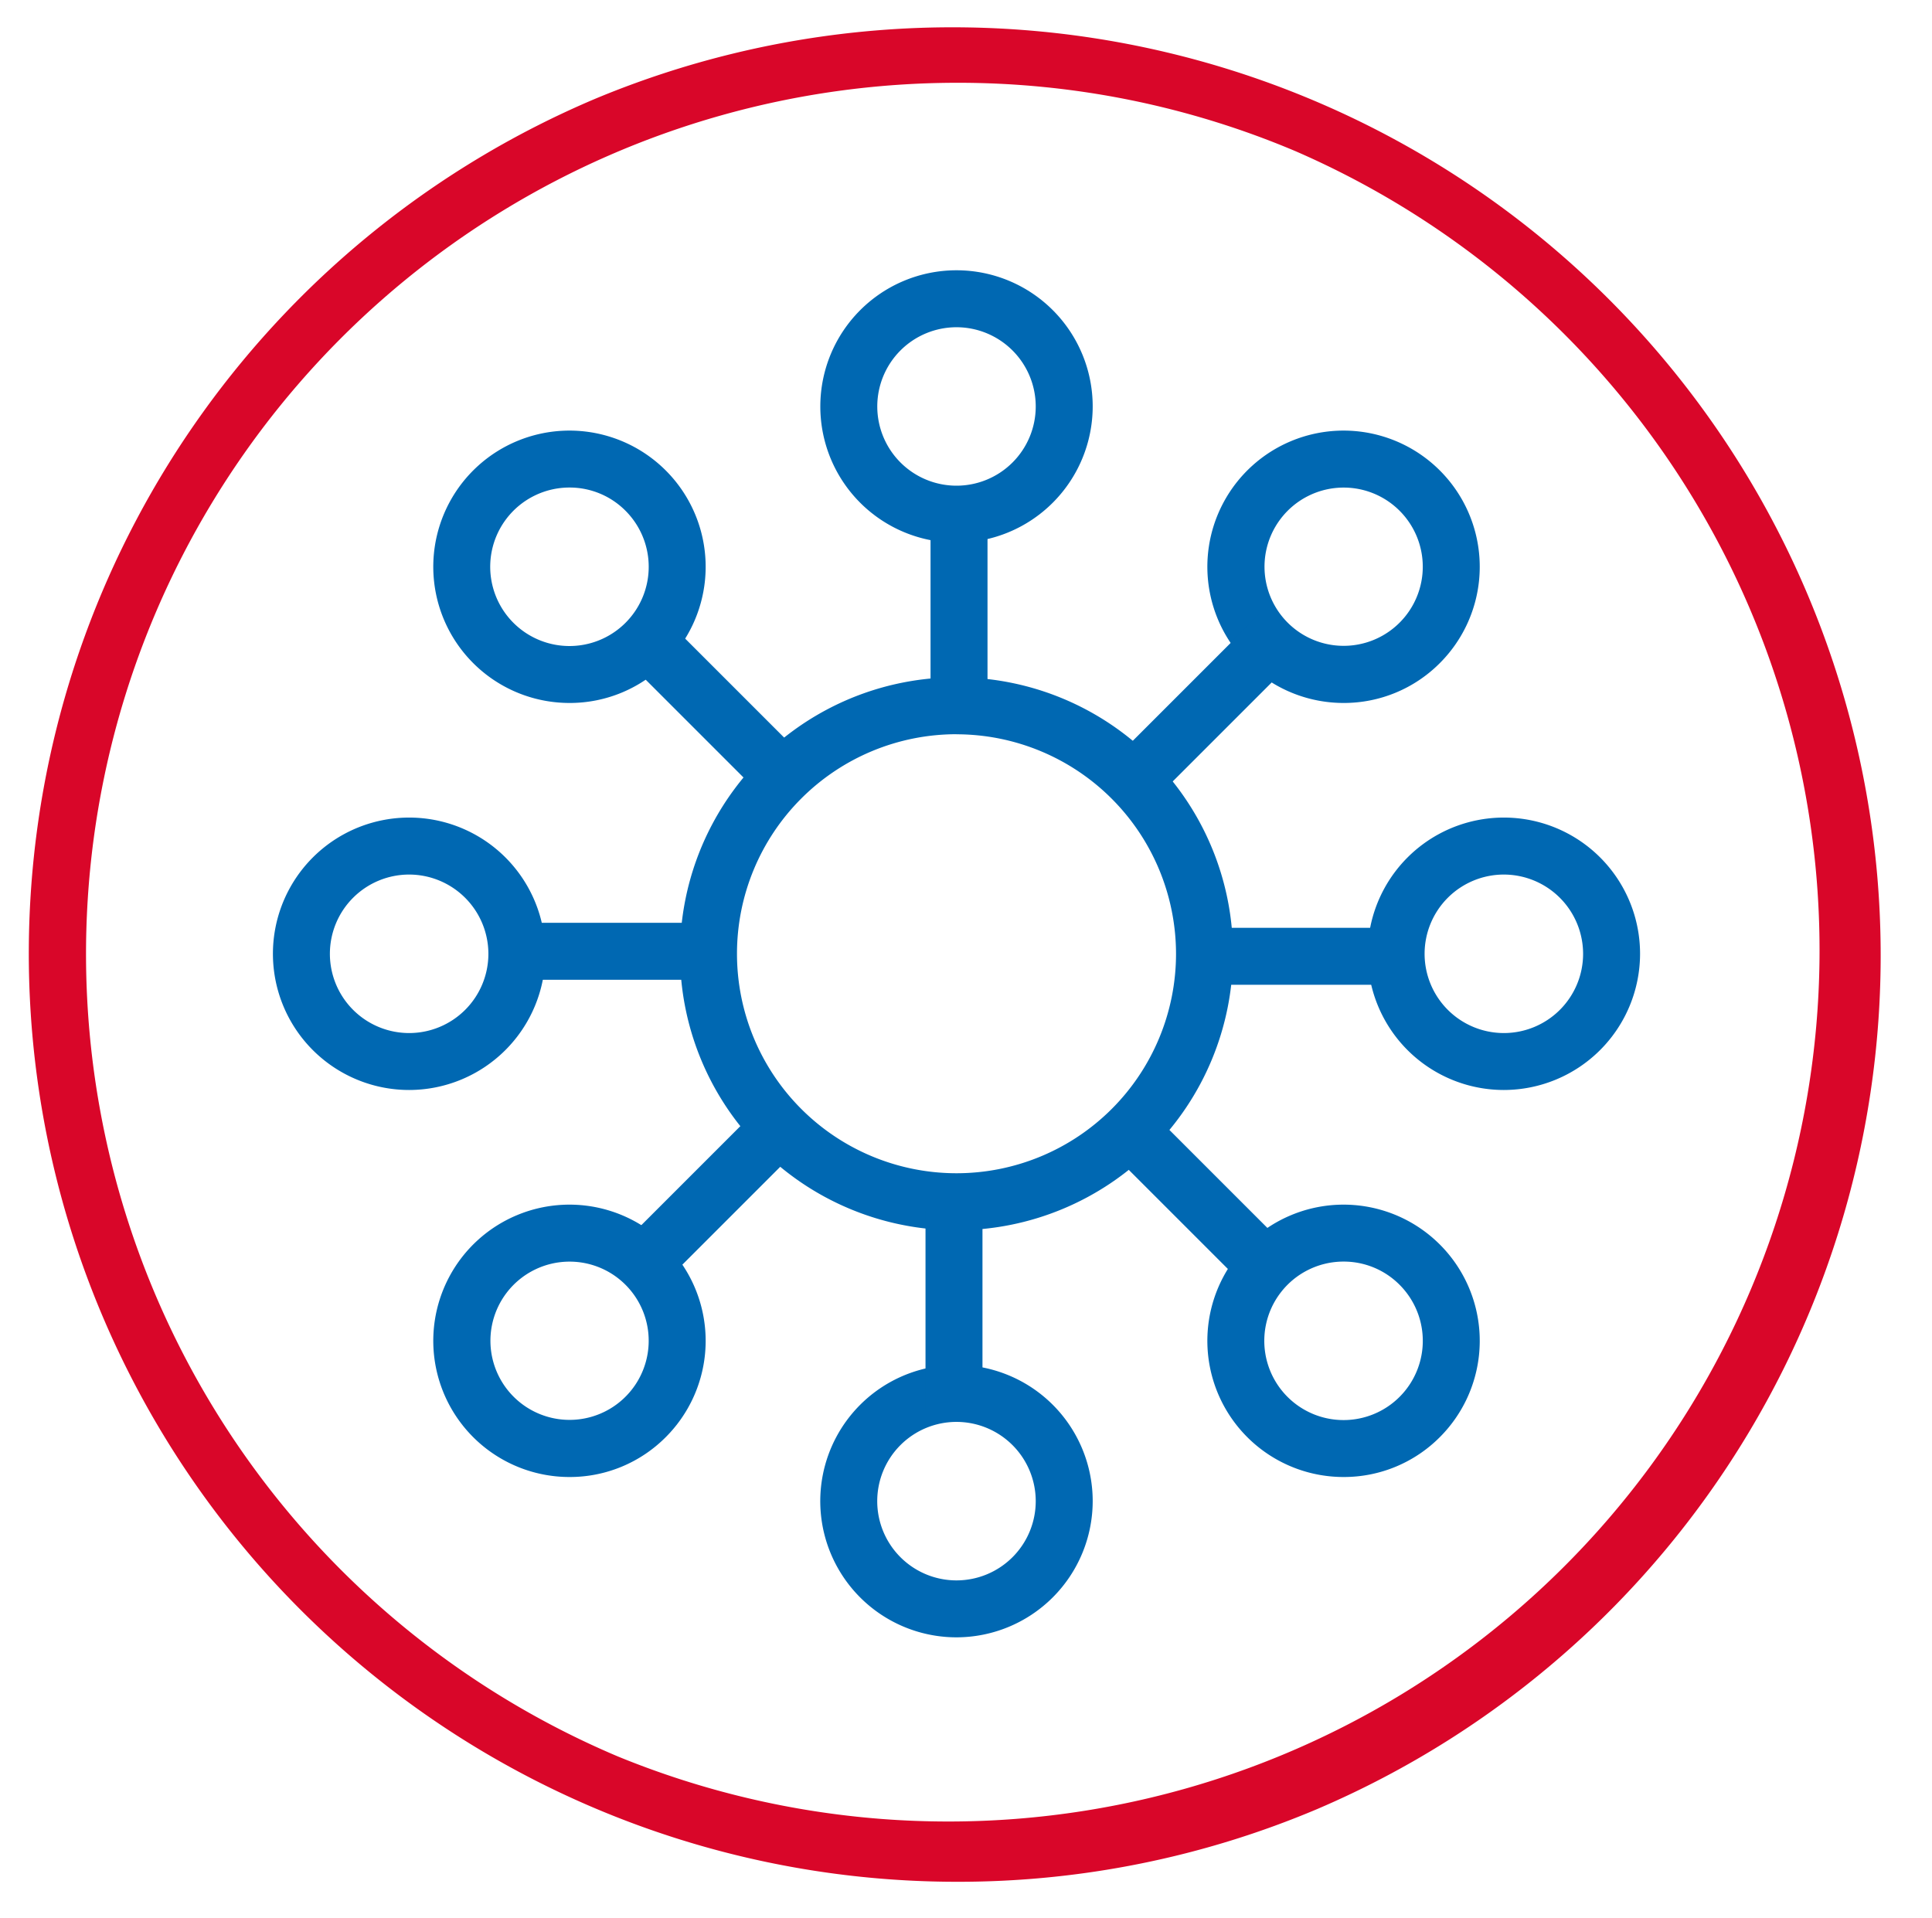
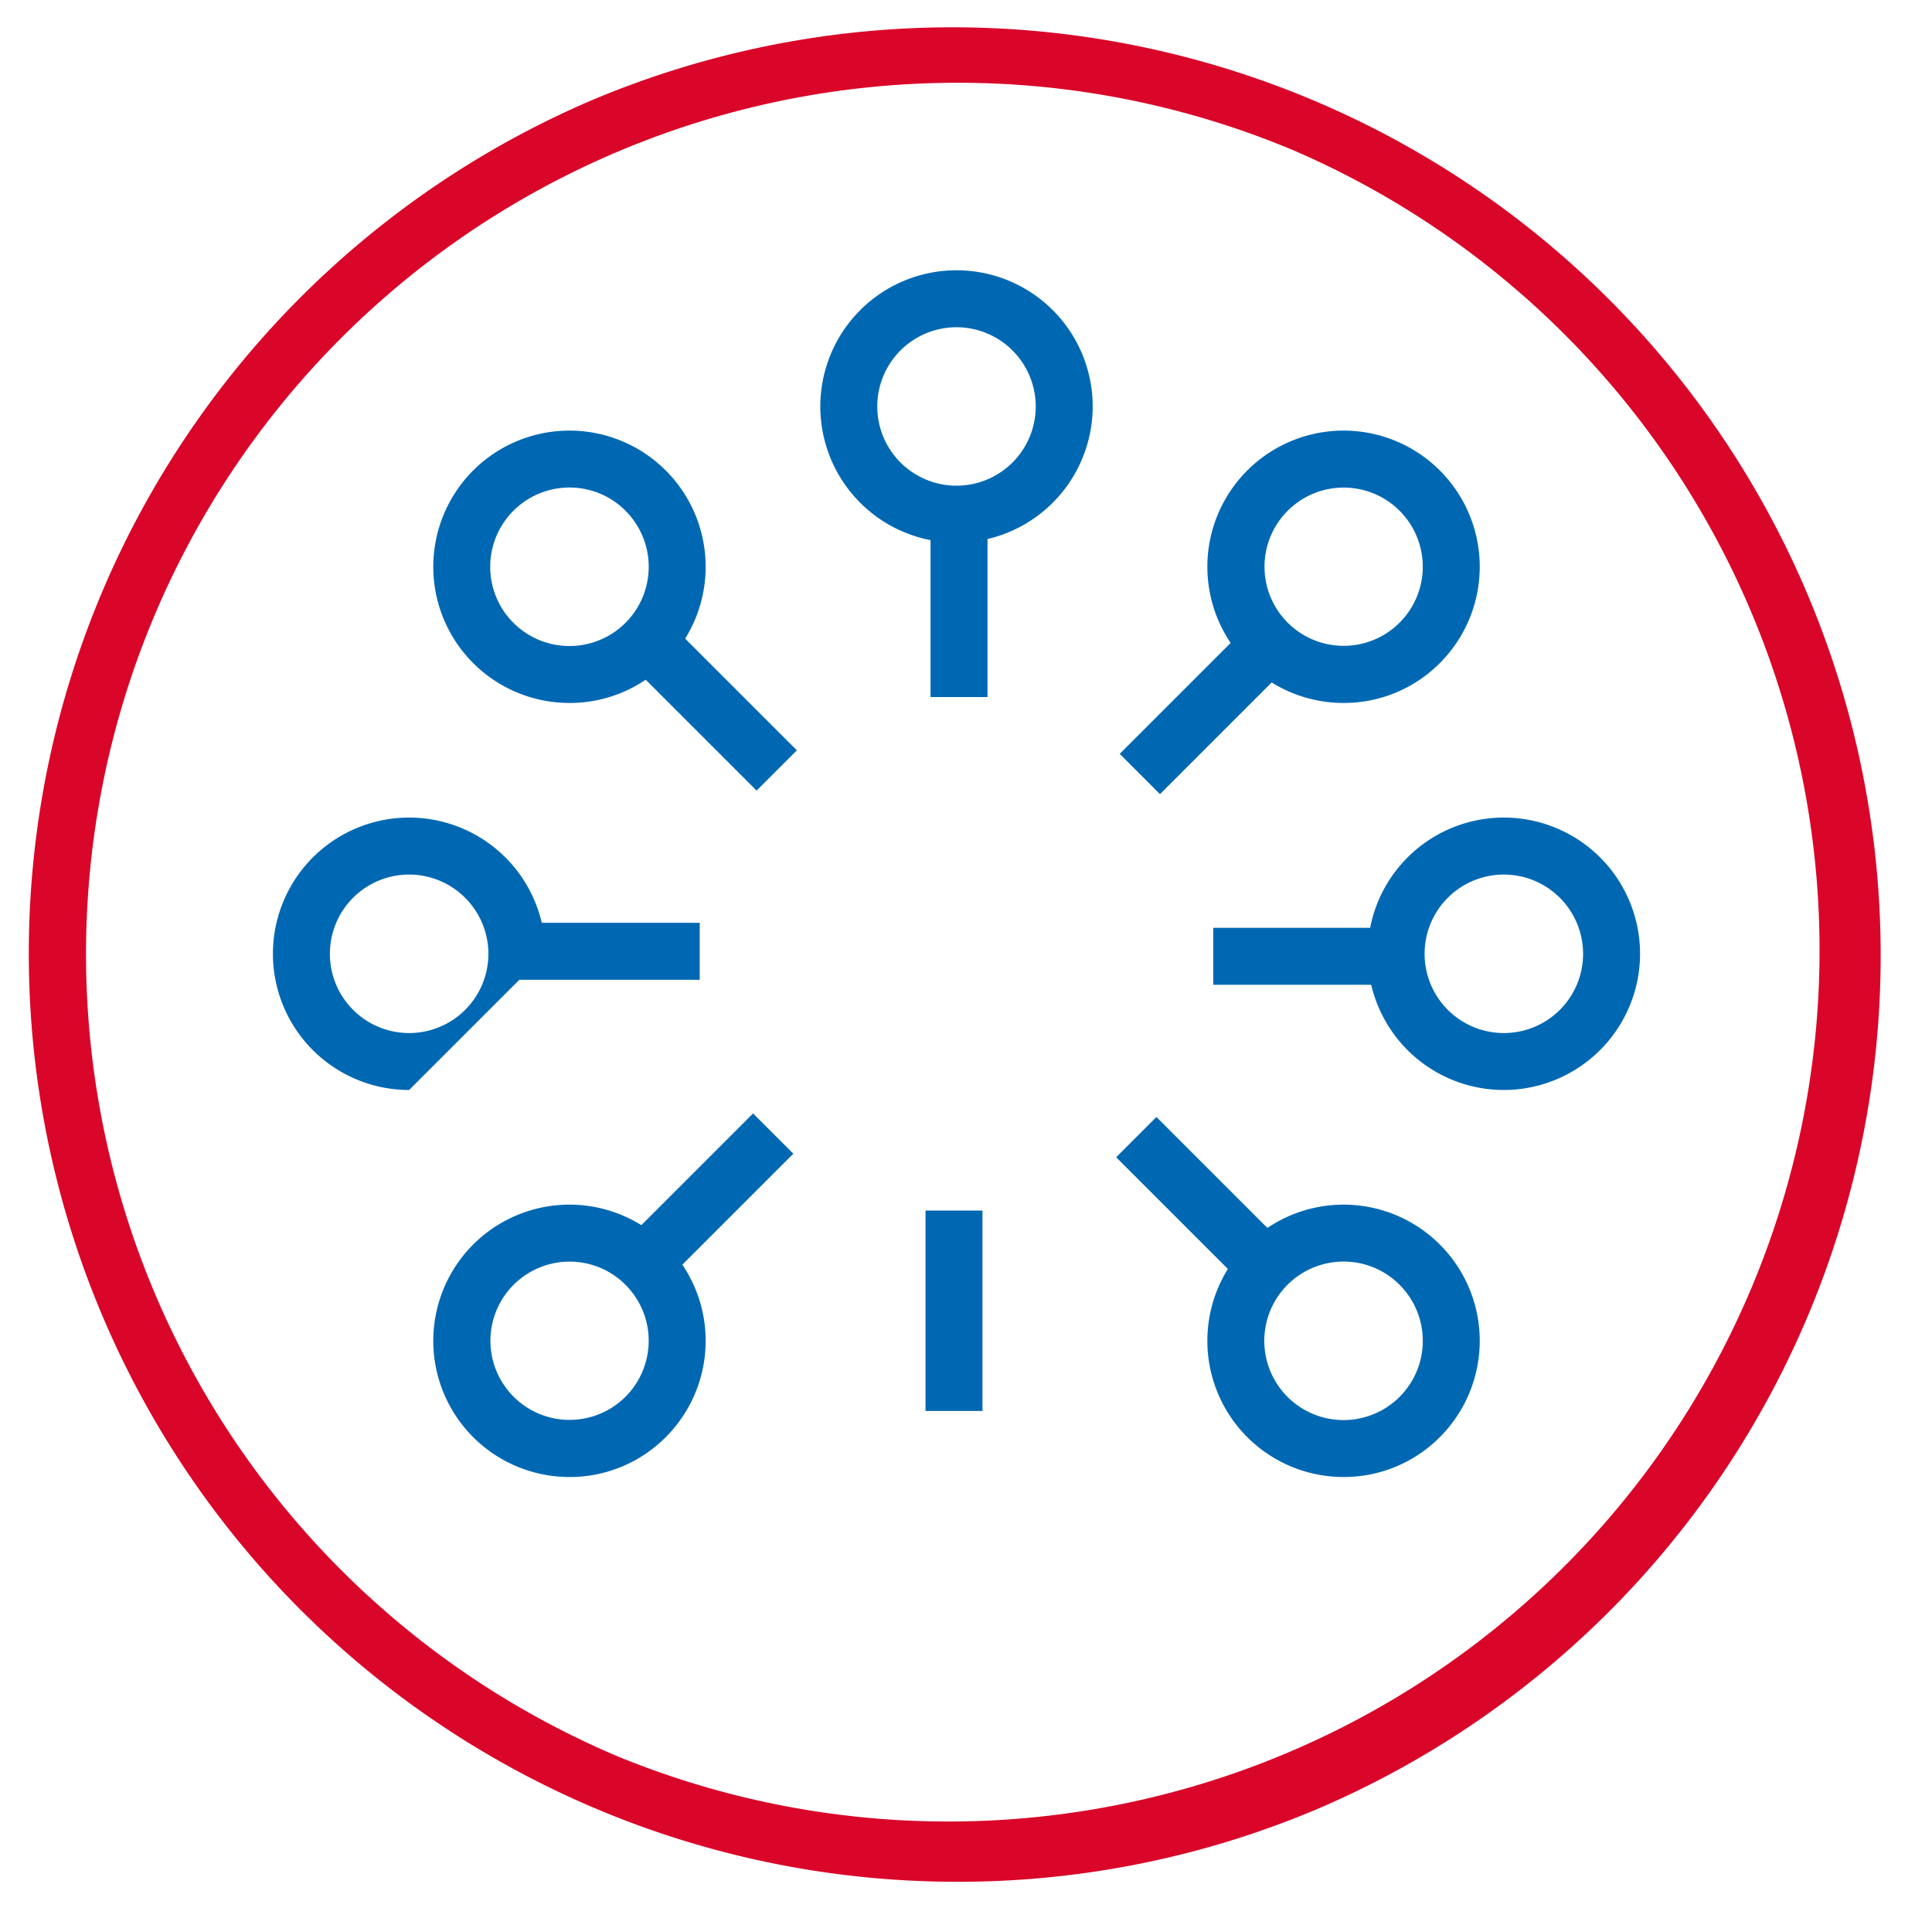
<svg xmlns="http://www.w3.org/2000/svg" id="Capa_1" data-name="Capa 1" viewBox="0 0 814 808">
  <defs>
    <style>.cls-1{fill:#d90629;}.cls-2{fill:#0068b2;}</style>
  </defs>
  <title>Mesa de trabajo 1 copia 14</title>
  <path class="cls-1" d="M403,792.88A391.1,391.1,0,0,1,250.8,41.61,391.1,391.1,0,0,1,555.2,762.14,388.43,388.43,0,0,1,403,792.88Zm0-758A367.1,367.1,0,0,0,260.15,740,367.1,367.1,0,0,0,545.85,63.71,364.77,364.77,0,0,0,403,34.88Z" />
-   <path class="cls-2" d="M403,518.36A116.49,116.49,0,1,1,519.49,401.88,116.62,116.62,0,0,1,403,518.36Zm0-209a92.49,92.49,0,1,0,92.49,92.49A92.59,92.59,0,0,0,403,309.39Z" />
  <path class="cls-2" d="M403,228.64a57.38,57.38,0,1,1,57.38-57.38A57.44,57.44,0,0,1,403,228.64Zm0-90.76a33.38,33.38,0,1,0,33.38,33.38A33.41,33.41,0,0,0,403,137.88Z" />
  <rect class="cls-2" x="392.06" y="209.26" width="24" height="84.44" />
-   <path class="cls-2" d="M403,689.88a57.39,57.39,0,1,1,57.38-57.39A57.45,57.45,0,0,1,403,689.88Zm0-90.77a33.39,33.39,0,1,0,33.38,33.38A33.41,33.41,0,0,0,403,599.11Z" />
  <rect class="cls-2" x="389.94" y="510.06" width="24" height="84.44" />
  <path class="cls-2" d="M633.62,459.26A57.39,57.39,0,1,1,691,401.88,57.45,57.45,0,0,1,633.62,459.26Zm0-90.77A33.39,33.39,0,1,0,667,401.88,33.43,33.43,0,0,0,633.62,368.49Z" />
  <rect class="cls-2" x="511.18" y="390.93" width="84.44" height="24" />
-   <path class="cls-2" d="M172.38,459.26a57.39,57.39,0,1,1,57.39-57.38A57.44,57.44,0,0,1,172.38,459.26Zm0-90.77a33.39,33.39,0,1,0,33.39,33.39A33.43,33.43,0,0,0,172.38,368.49Z" />
+   <path class="cls-2" d="M172.38,459.26a57.39,57.39,0,1,1,57.39-57.38Zm0-90.77a33.39,33.39,0,1,0,33.39,33.39A33.43,33.43,0,0,0,172.38,368.49Z" />
  <rect class="cls-2" x="210.38" y="388.82" width="84.44" height="24" />
  <path class="cls-2" d="M566.07,296.19a57.38,57.38,0,1,1,40.58-16.81A57,57,0,0,1,566.07,296.19Zm0-90.75a33.34,33.34,0,1,0,23.61,9.76A33.28,33.28,0,0,0,566.07,205.44Z" />
  <rect class="cls-2" x="467.88" y="284.27" width="84.44" height="24" transform="translate(-60.09 447.47) rotate(-45)" />
  <path class="cls-2" d="M239.93,622.33a57.38,57.38,0,1,1,40.58-16.81A57,57,0,0,1,239.93,622.33Zm0-90.75a33.34,33.34,0,1,0,23.61,9.76A33.28,33.28,0,0,0,239.93,531.58Z" />
  <rect class="cls-2" x="253.69" y="495.48" width="84.44" height="24" transform="translate(-272.17 357.87) rotate(-45)" />
  <path class="cls-2" d="M566.07,622.33a57.38,57.38,0,1,1,40.58-16.81A57,57,0,0,1,566.07,622.33Zm0-90.77a33.39,33.39,0,1,0,23.61,9.78A33.16,33.16,0,0,0,566.07,531.56Z" />
  <rect class="cls-2" x="496.6" y="466.75" width="24" height="84.44" transform="translate(-210.93 508.71) rotate(-45)" />
  <path class="cls-2" d="M239.93,296.19a57.38,57.38,0,1,1,40.58-16.81A57,57,0,0,1,239.93,296.19Zm0-90.77a33.39,33.39,0,1,0,23.61,9.78A33.16,33.16,0,0,0,239.93,205.42Z" />
  <rect class="cls-2" x="285.4" y="252.56" width="24" height="84.44" transform="translate(-121.33 296.63) rotate(-45)" />
</svg>